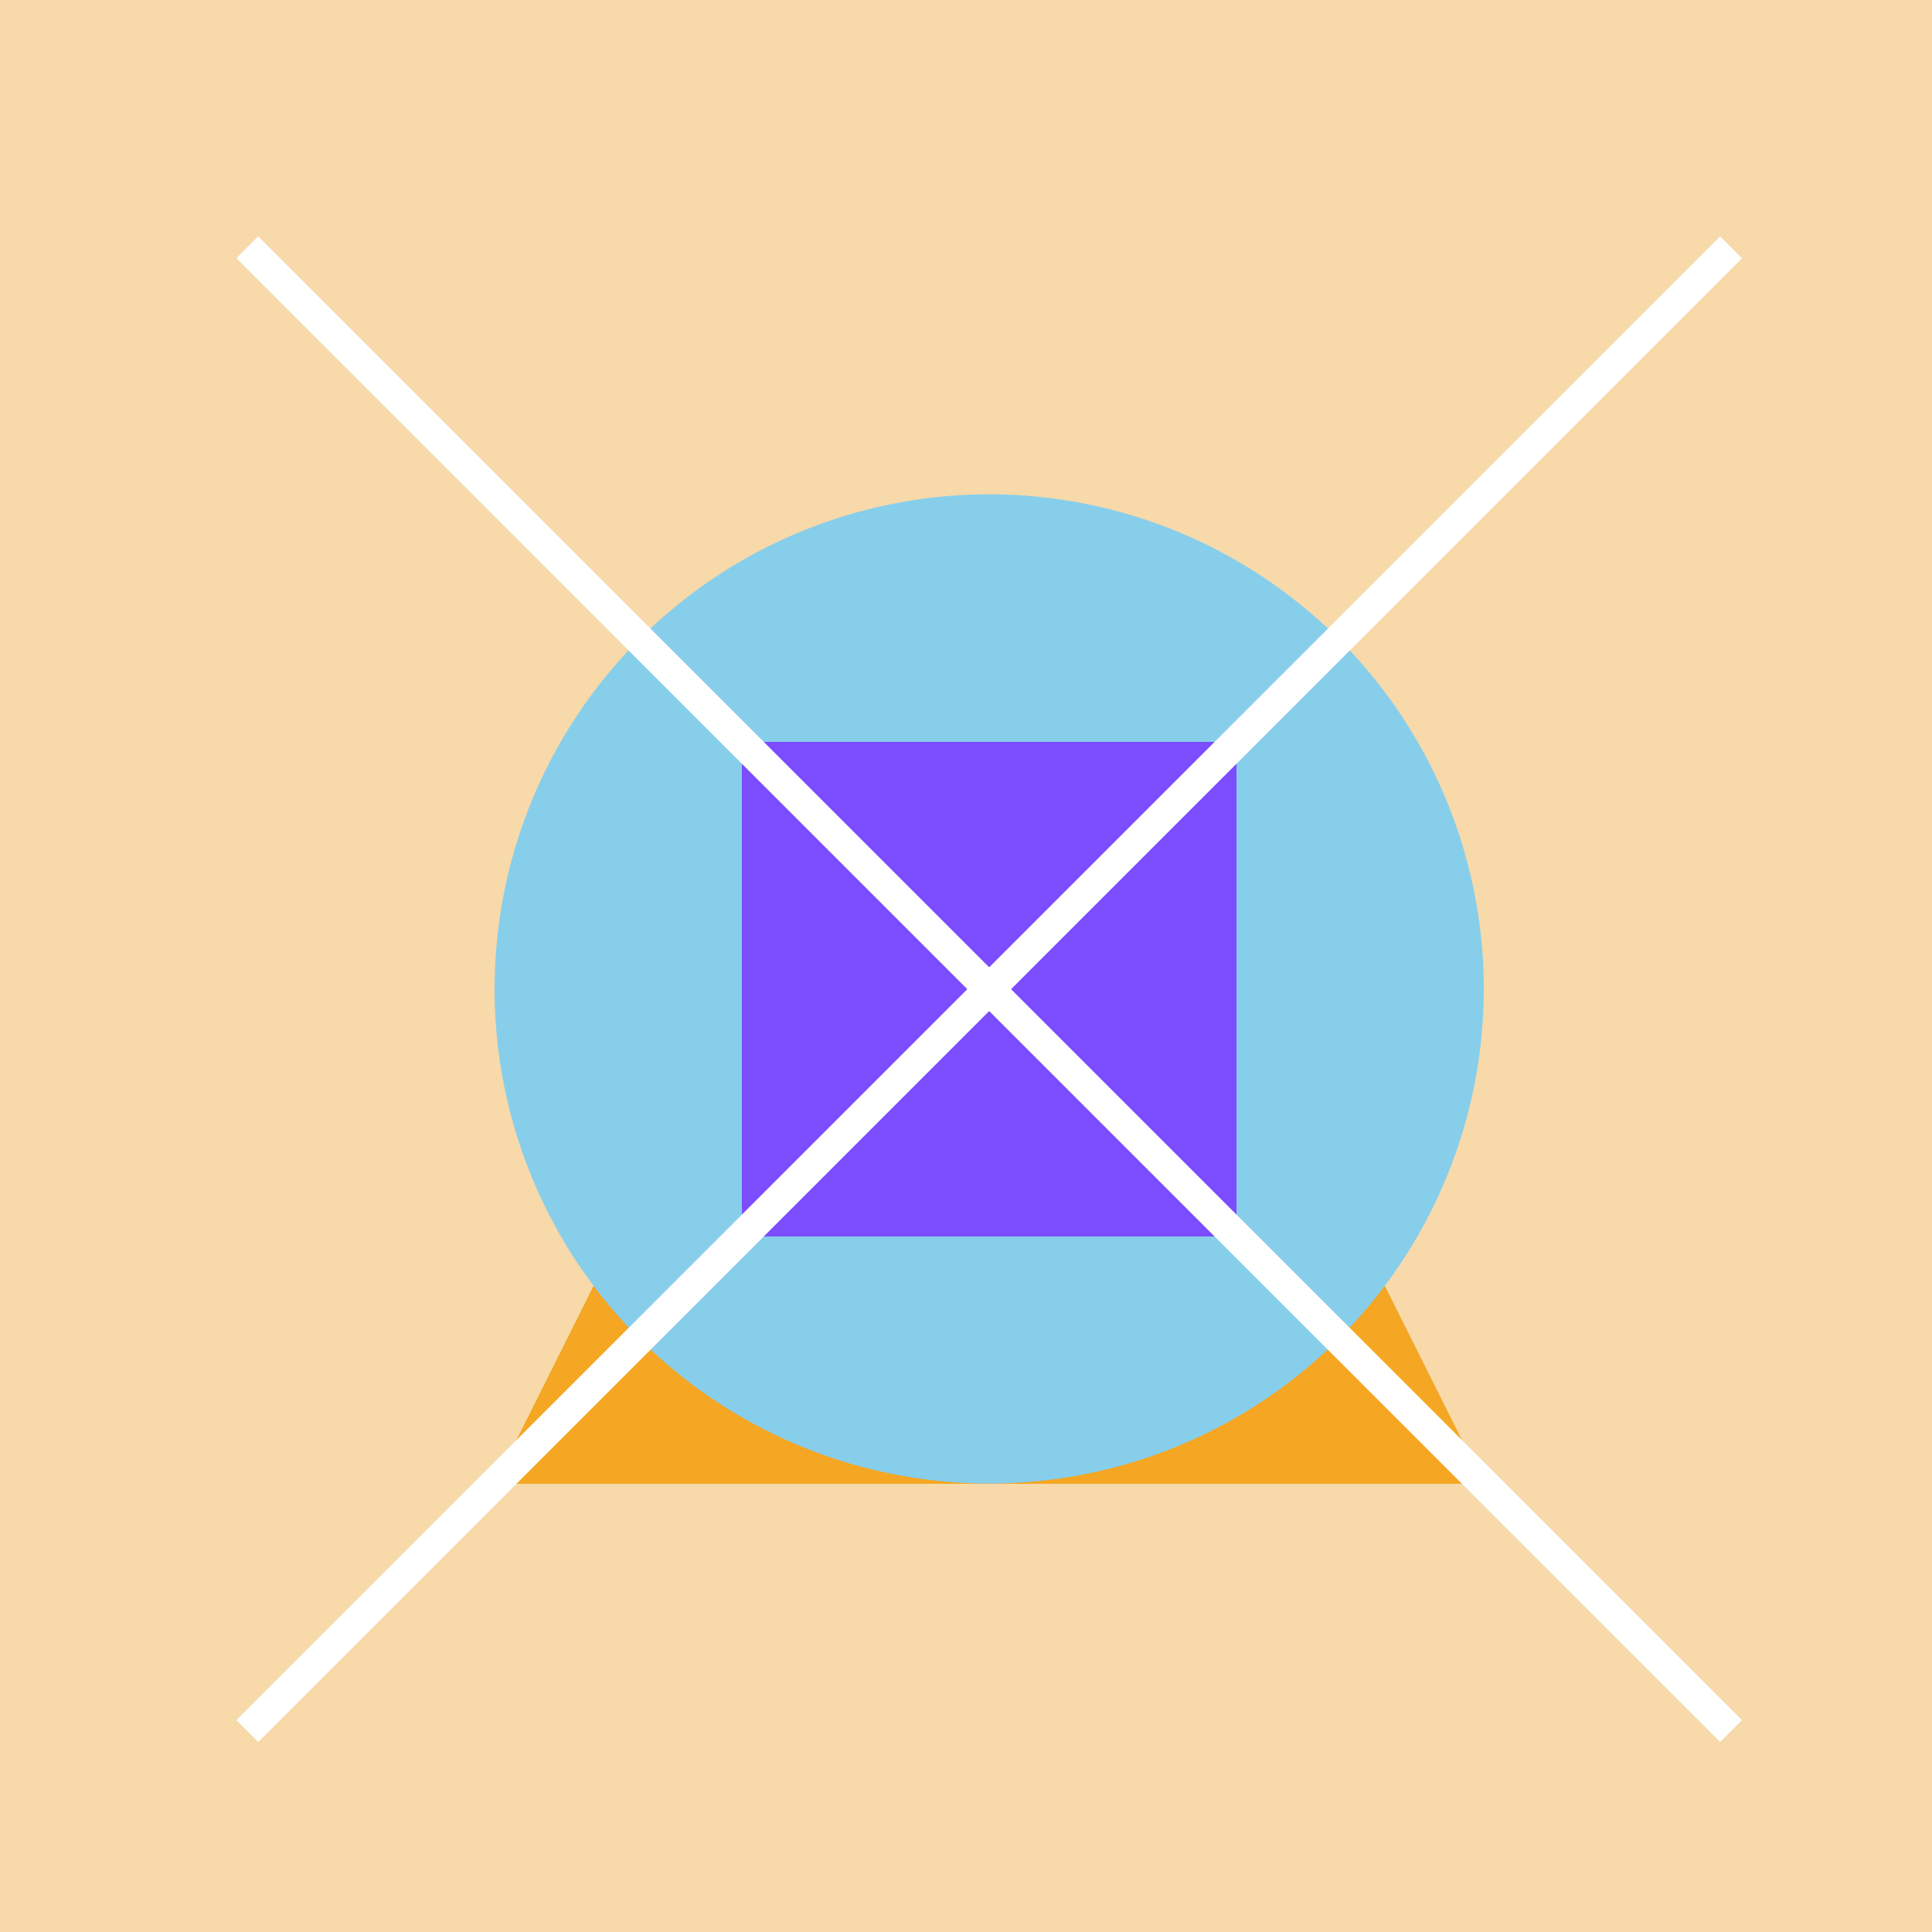
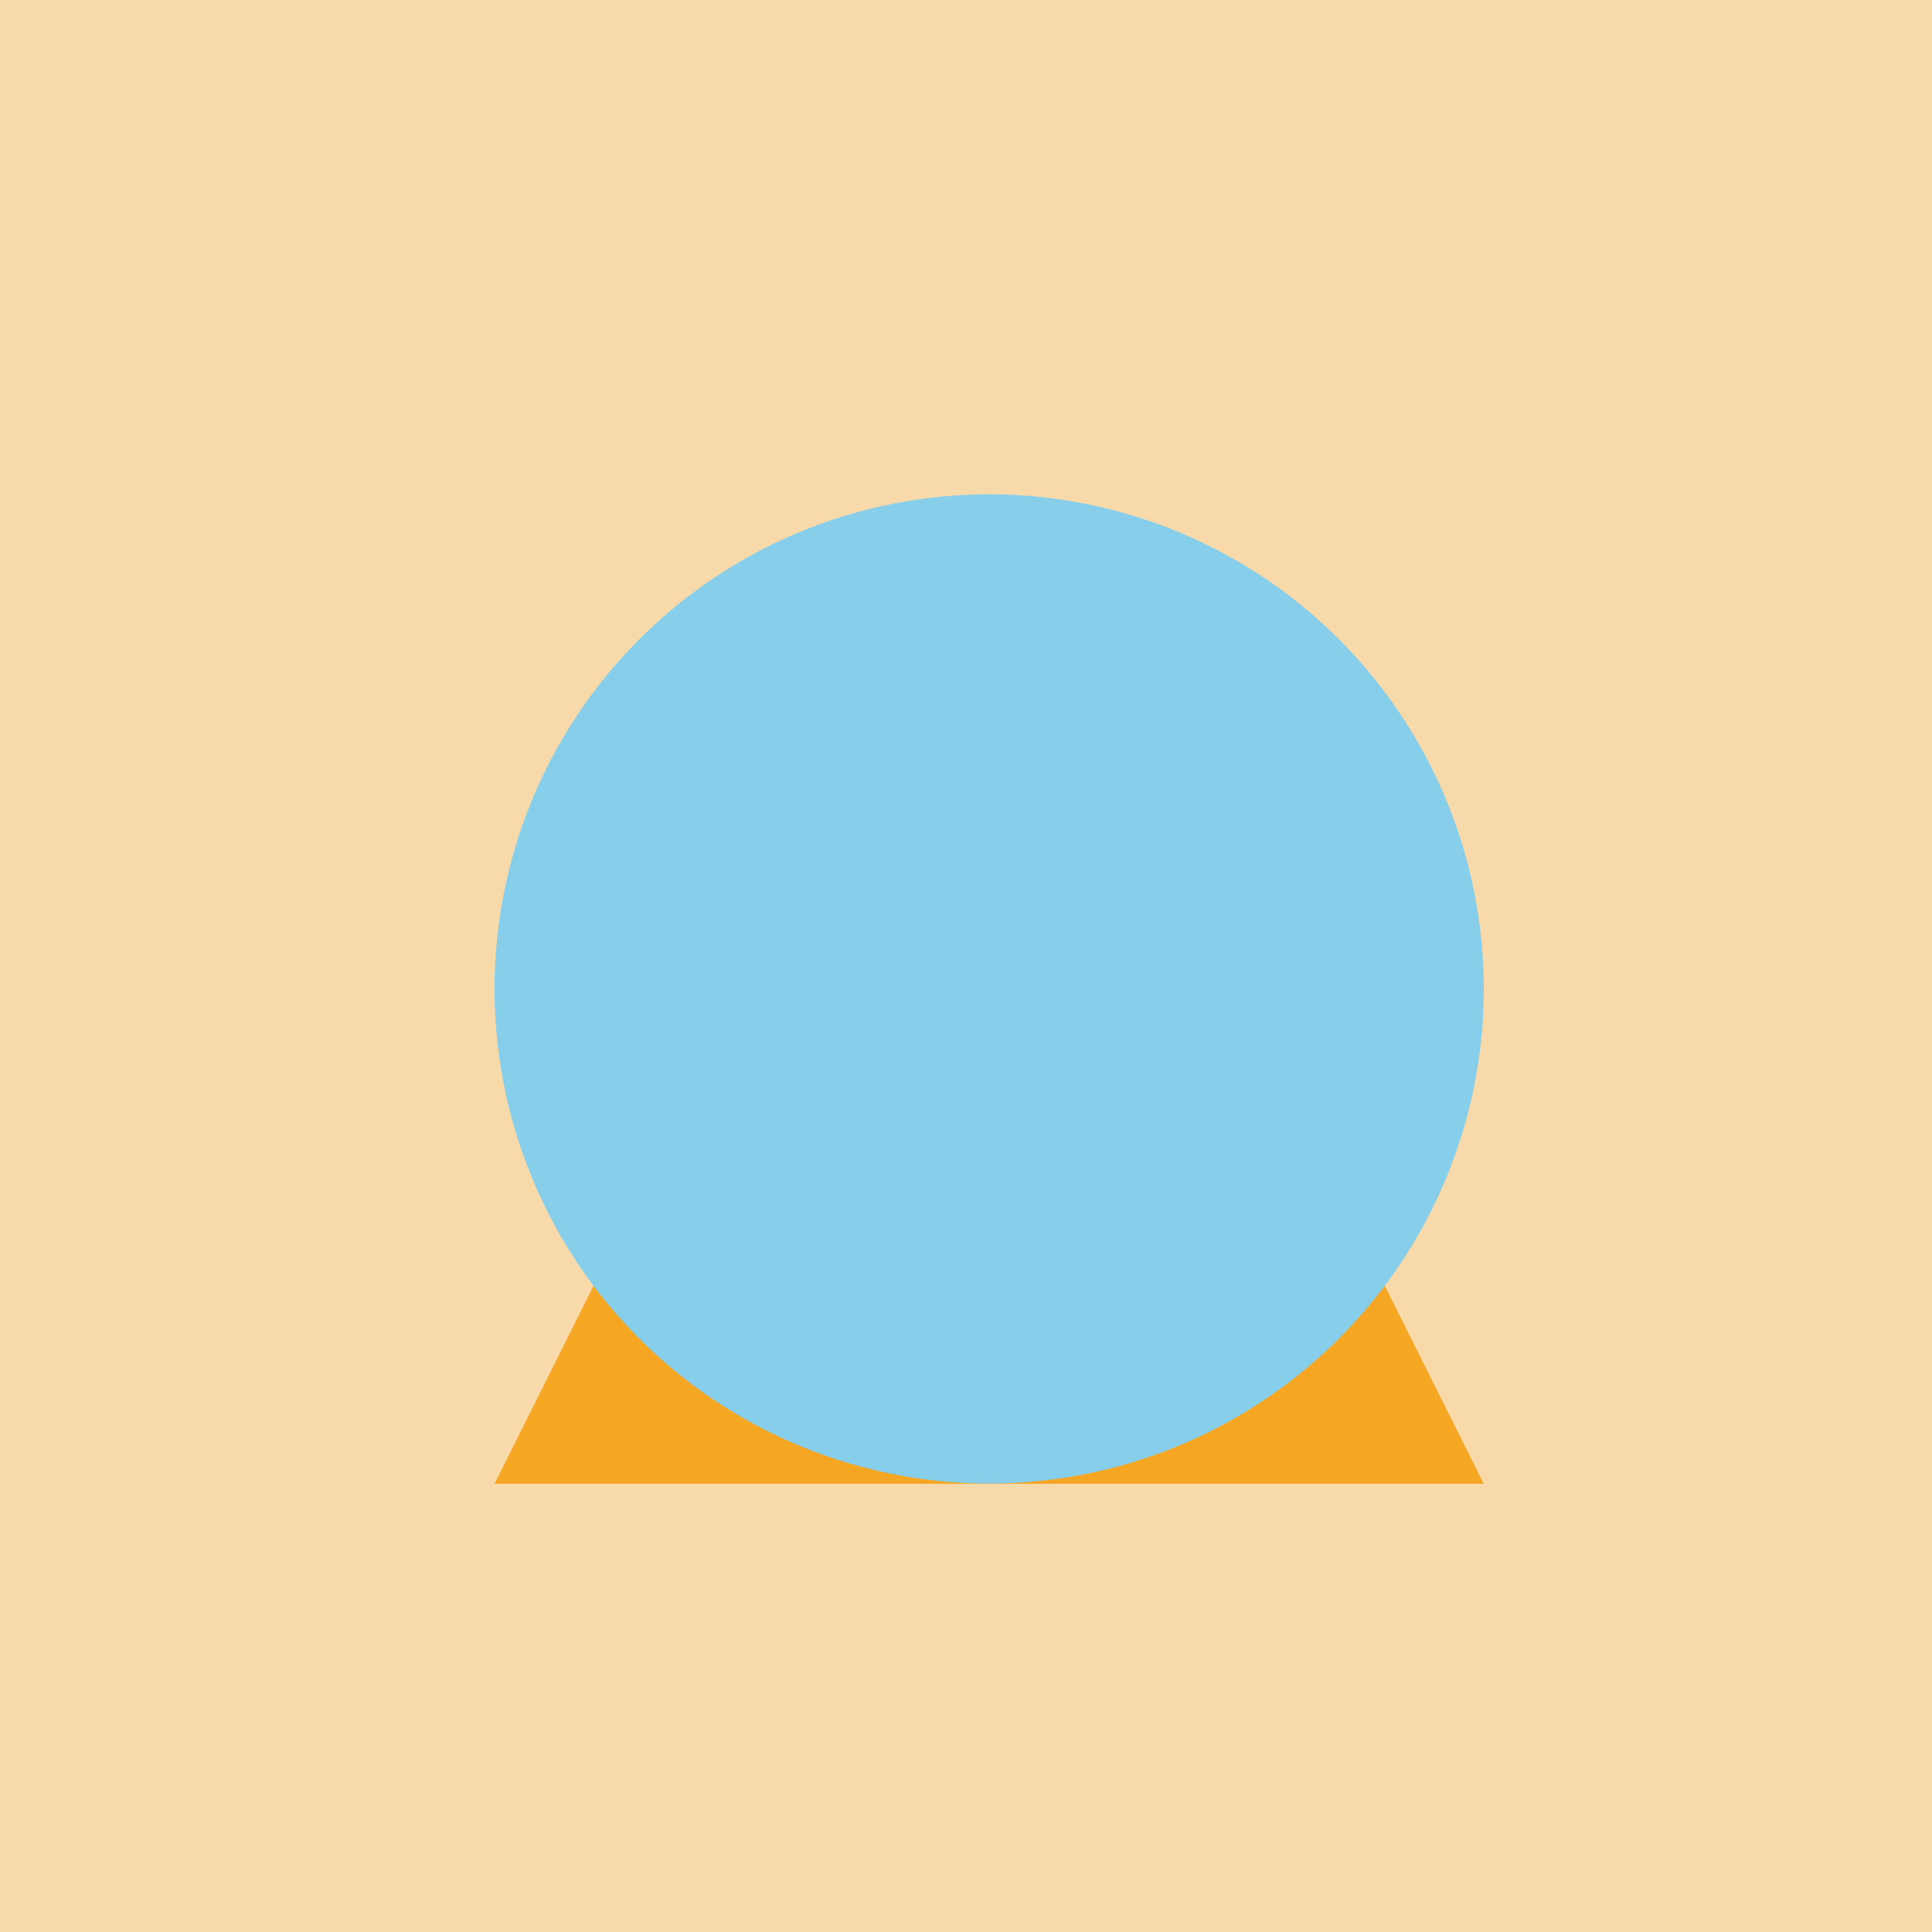
<svg xmlns="http://www.w3.org/2000/svg" width="500" height="500">
  <defs />
  <g>
    <rect fill="#F7D9AA" stroke="none" x="0" y="0" width="512" height="512" />
-     <path fill="#F5A623" stroke="none" paint-order="stroke fill markers" d=" M 256 128 L 384 384 L 128 384 Z" />
+     <path fill="#F5A623" stroke="none" paint-order="stroke fill markers" d=" M 256 128 L 384 384 L 128 384 " />
    <path fill="#87CEEB" stroke="none" paint-order="stroke fill markers" d=" M 384 256 A 128 128 0 1 1 384 255.872" />
-     <path fill="#7C4DFF" stroke="none" paint-order="stroke fill markers" d=" M 192 192 L 320 192 L 320 320 L 192 320 L 192 192 Z" />
-     <path fill="none" stroke="#FFFFFF" paint-order="fill stroke markers" d=" M 64 64 L 448 448" stroke-miterlimit="10" stroke-width="8" stroke-dasharray="" />
-     <path fill="none" stroke="#FFFFFF" paint-order="fill stroke markers" d=" M 448 64 L 64 448" stroke-miterlimit="10" stroke-width="8" stroke-dasharray="" />
  </g>
</svg>